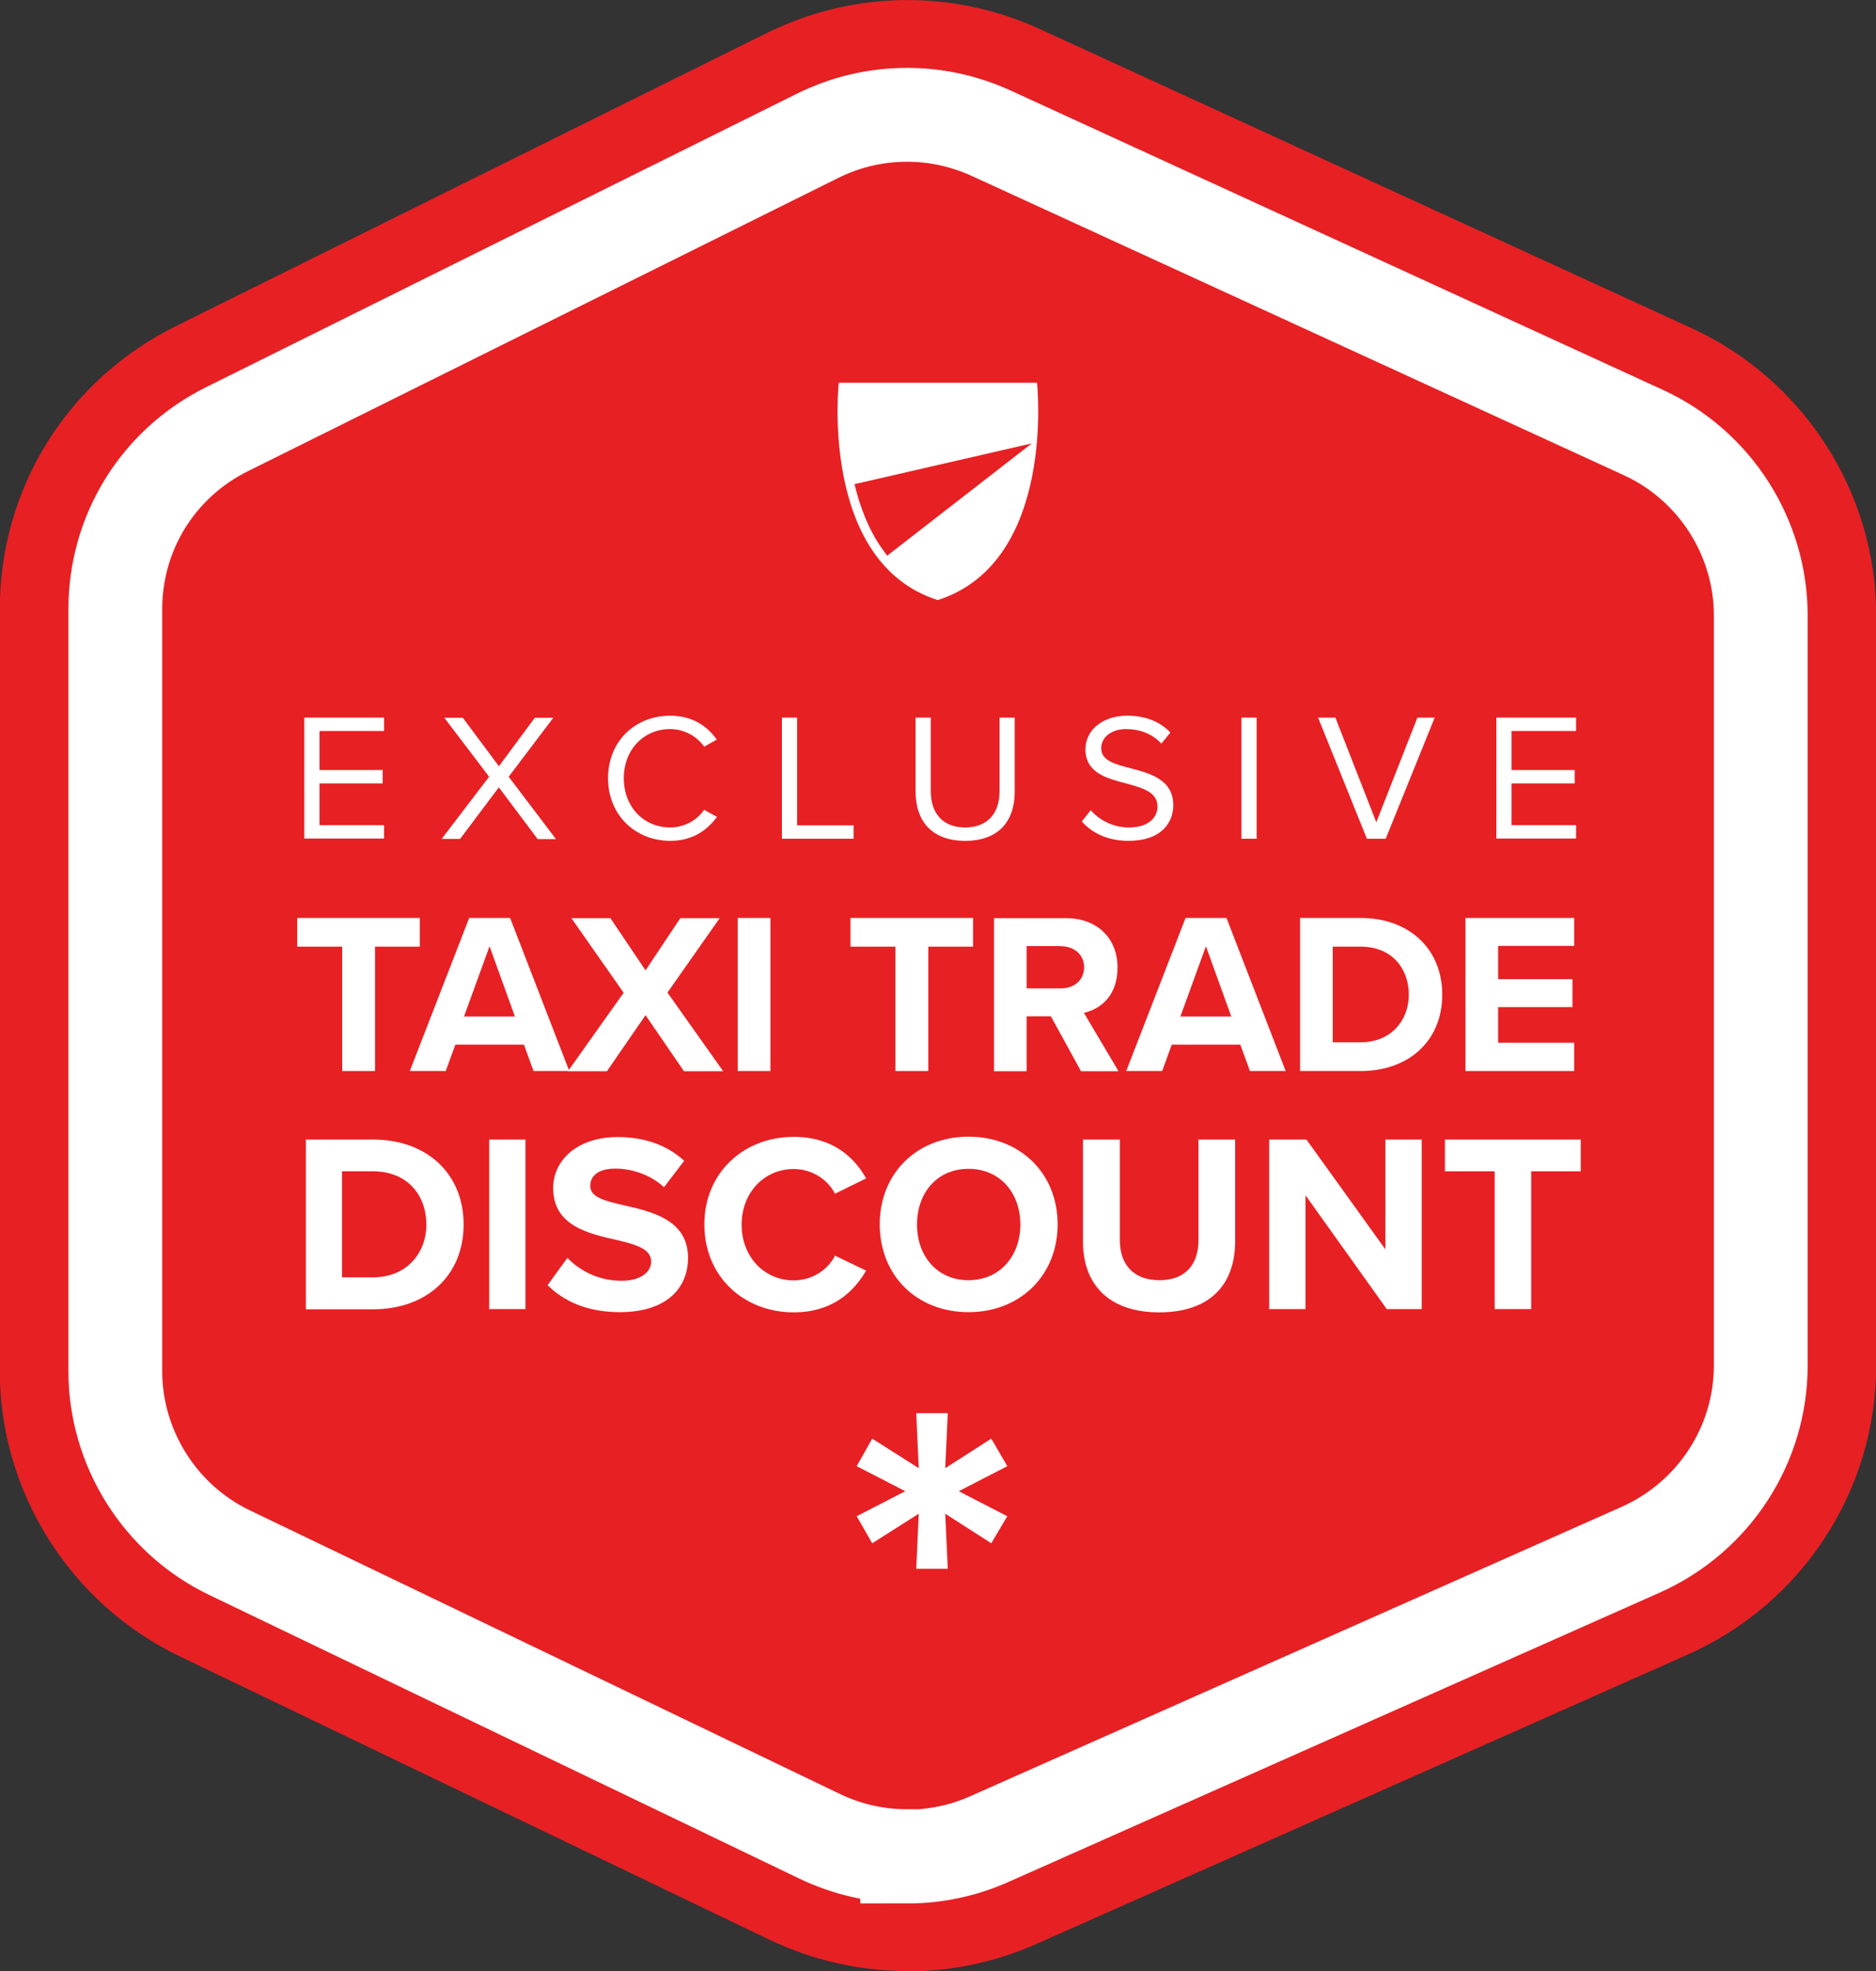
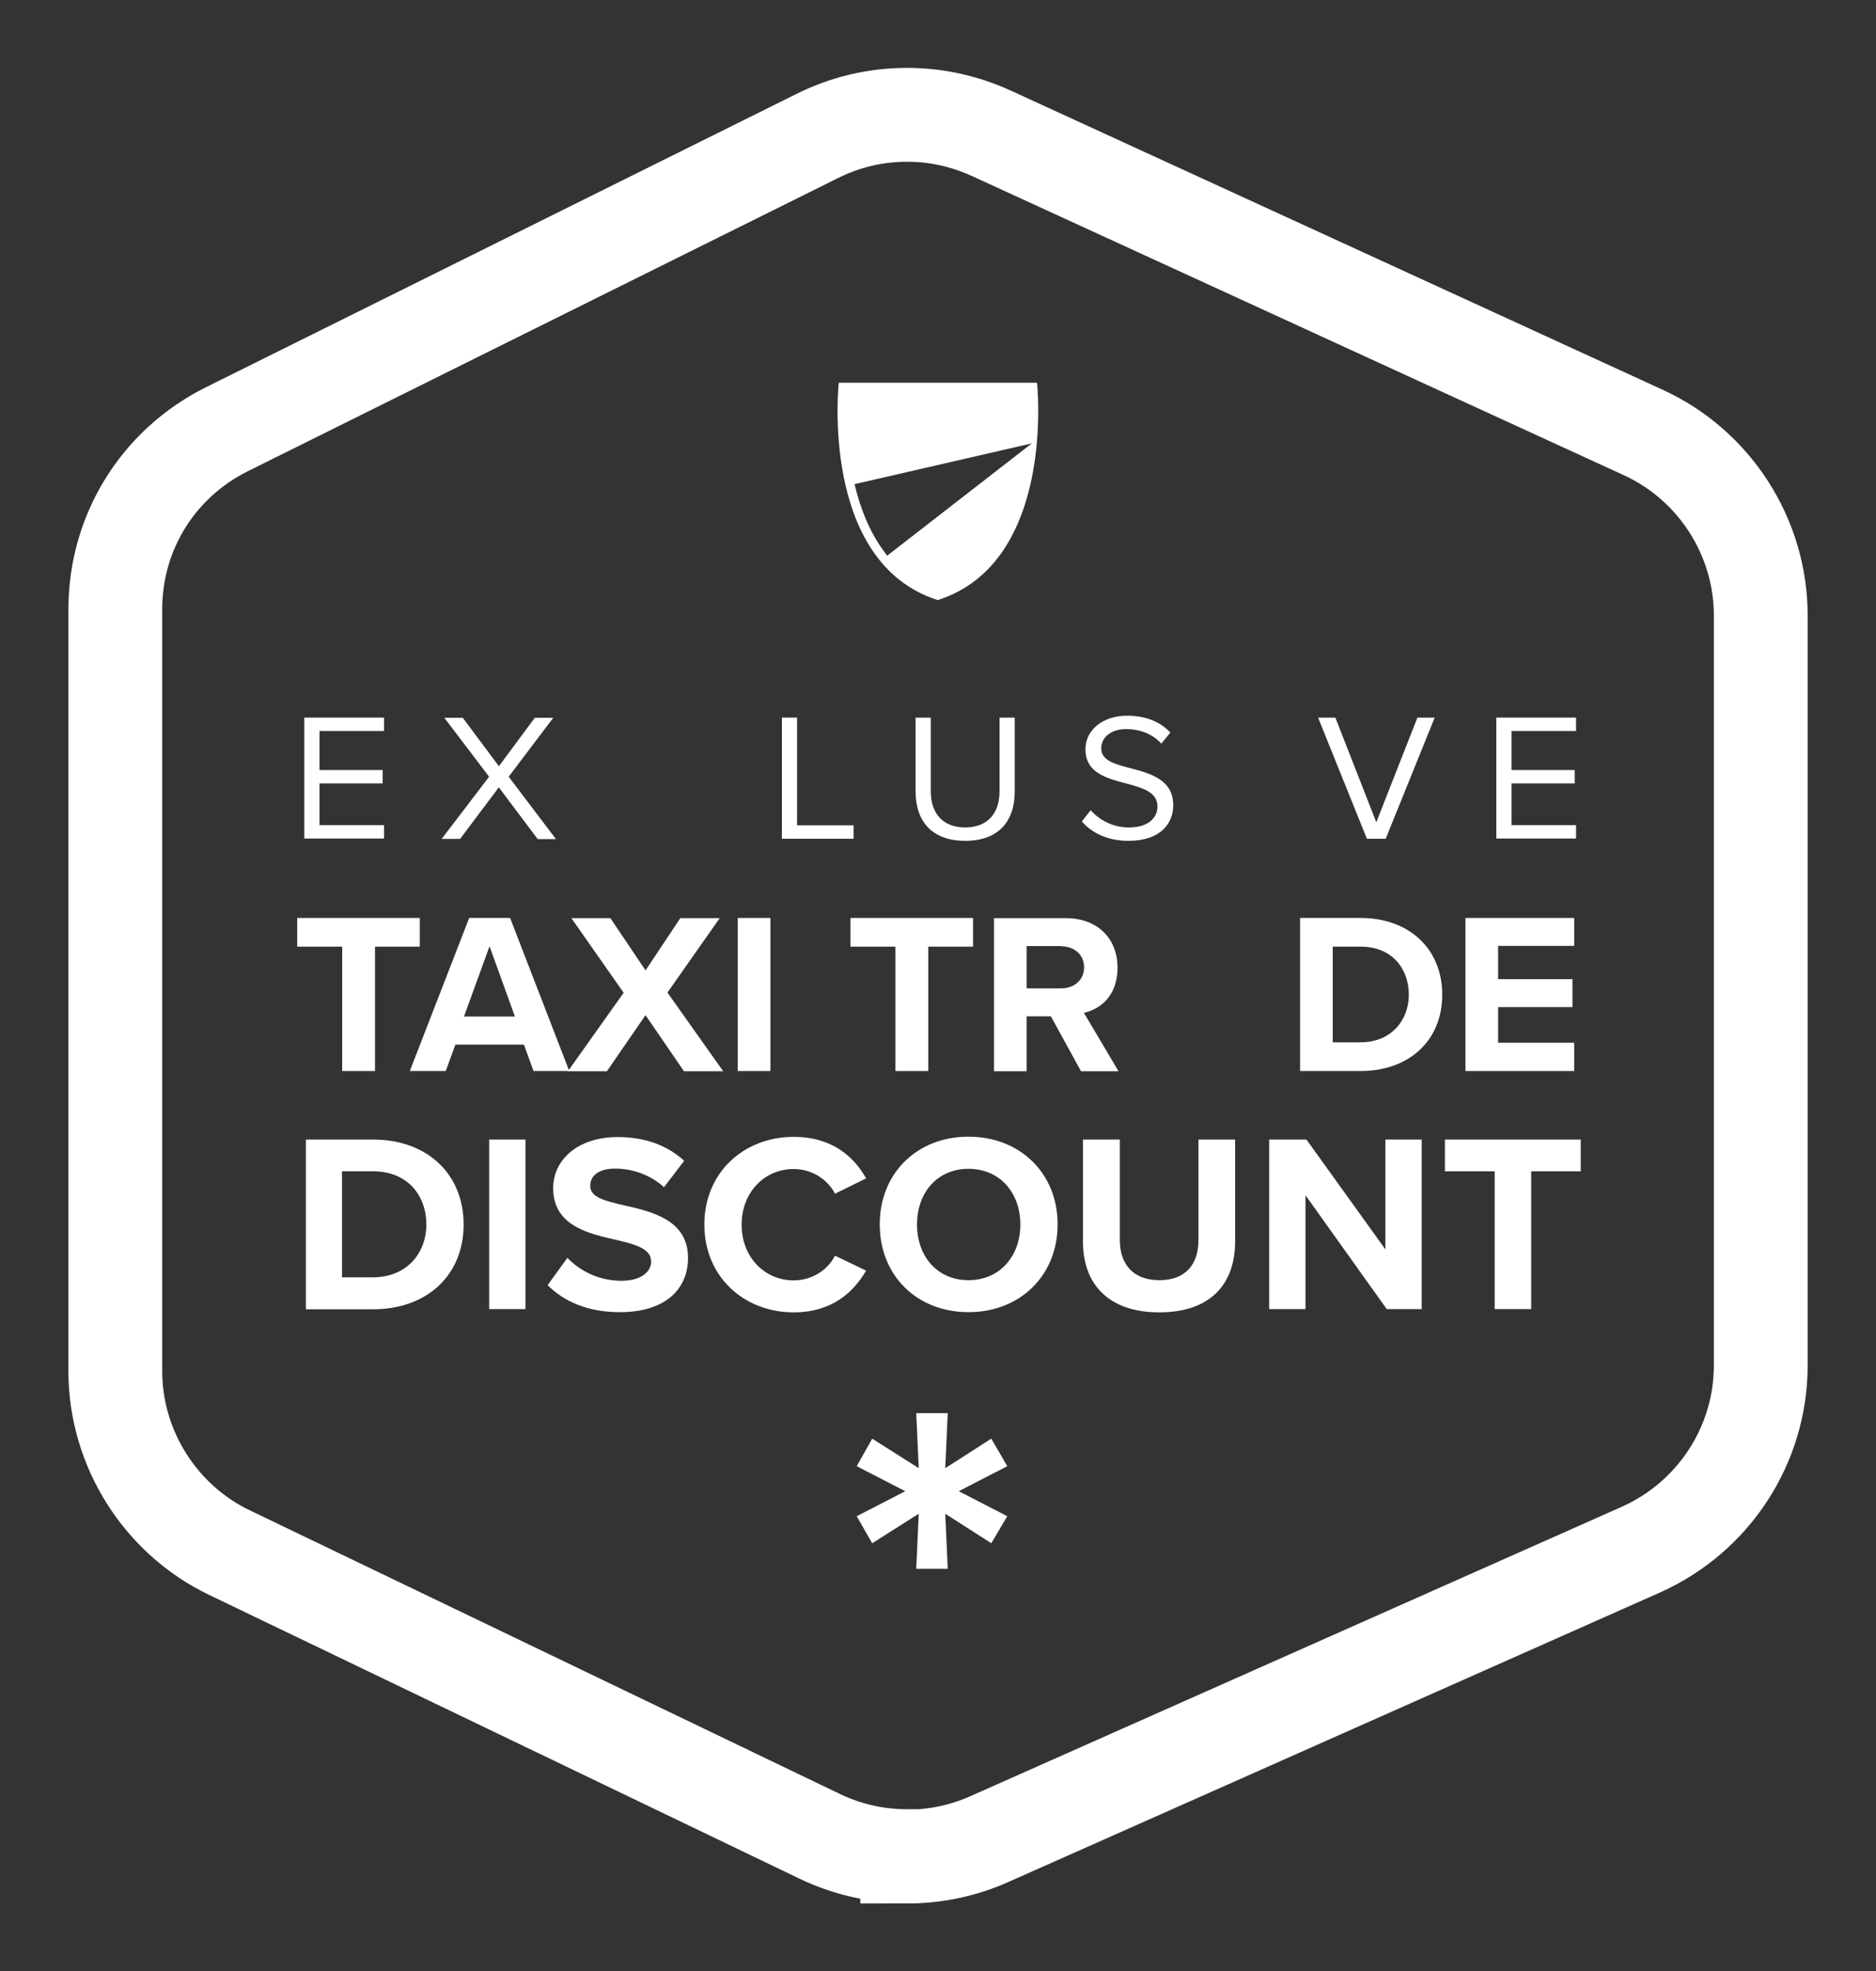
<svg xmlns="http://www.w3.org/2000/svg" width="60" height="63" viewBox="0 0 60 63" fill="none">
  <rect x="0" y="0" width="60" height="63" fill="#333333" stroke="none" />
  <g clip-path="url(#clip0_2299_119)">
-     <path d="M29.014 63C27.503 63 25.997 62.664 24.602 61.997L5.739 52.938C2.249 51.263 -0.006 47.691 -0.006 43.831V19.475C-0.006 15.616 2.151 12.148 5.616 10.429L24.492 1.071C27.263 -0.306 30.464 -0.355 33.272 0.936L54.102 10.49C57.69 12.135 60.006 15.738 60.006 19.671V43.648C60.006 47.636 57.641 51.257 53.985 52.883L33.155 62.132C31.834 62.719 30.427 63.012 29.02 63.012L29.014 63Z" fill="#E72024" />
    <path d="M29.015 59.33C28.038 59.33 27.091 59.116 26.201 58.688L7.343 49.629C5.119 48.565 3.688 46.284 3.688 43.831V19.475C3.688 17.016 5.058 14.808 7.27 13.713L26.133 4.349C27.042 3.896 28.013 3.67 29.015 3.67C29.949 3.67 30.858 3.872 31.724 4.269L52.554 13.823C54.84 14.869 56.314 17.169 56.314 19.671V43.647C56.314 46.186 54.809 48.492 52.48 49.532L31.651 58.78C30.815 59.153 29.924 59.342 29.015 59.342V59.33Z" stroke="white" stroke-width="3" stroke-miterlimit="10" />
    <path d="M33.167 12.233C33.167 12.233 33.794 17.97 29.99 19.181C26.199 17.97 26.826 12.233 26.826 12.233H33.161H33.167ZM27.33 15.475C27.514 16.239 27.784 16.906 28.141 17.438C28.221 17.554 28.3 17.658 28.374 17.762L33.001 14.172L27.33 15.475Z" fill="white" />
    <path d="M10.944 30.258H9.506V29.341H13.426V30.258H11.994V34.234H10.944V30.258Z" fill="white" />
    <path d="M16.757 33.39H14.564L14.256 34.234H13.107L15.006 29.341H16.315L18.207 34.234H17.064L16.757 33.39ZM14.84 32.491H16.468L15.657 30.246L14.84 32.491Z" fill="white" />
    <path d="M20.646 32.448L19.411 34.24H18.164L19.946 31.732L18.275 29.347H19.522L20.646 31.017L21.759 29.347H23.018L21.347 31.726L23.129 34.24H21.875L20.646 32.448Z" fill="white" />
    <path d="M23.596 29.341H24.64V34.234H23.596V29.341Z" fill="white" />
    <path d="M28.639 30.258H27.201V29.341H31.121V30.258H29.69V34.234H28.639V30.258Z" fill="white" />
    <path d="M33.604 32.485H32.836V34.24H31.791V29.347H34.089C35.115 29.347 35.742 30.014 35.742 30.925C35.742 31.836 35.195 32.252 34.667 32.375L35.773 34.24H34.574L33.61 32.485H33.604ZM33.935 30.24H32.836V31.592H33.935C34.353 31.592 34.673 31.329 34.673 30.919C34.673 30.509 34.353 30.246 33.935 30.246V30.24Z" fill="white" />
-     <path d="M39.669 33.39H37.476L37.169 34.234H36.02L37.918 29.341H39.227L41.119 34.234H39.977L39.669 33.39ZM37.752 32.491H39.38L38.569 30.246L37.752 32.491Z" fill="white" />
    <path d="M41.58 29.341H43.516C45.058 29.341 46.127 30.32 46.127 31.794C46.127 33.268 45.058 34.234 43.516 34.234H41.58V29.341ZM43.516 33.316C44.486 33.316 45.058 32.619 45.058 31.794C45.058 30.968 44.529 30.258 43.516 30.258H42.625V33.316H43.516Z" fill="white" />
    <path d="M46.869 29.341H50.347V30.234H47.914V31.298H50.292V32.191H47.914V33.329H50.347V34.234H46.869V29.341Z" fill="white" />
    <path d="M9.732 22.937H12.282V23.365H10.218V24.613H12.239V25.041H10.218V26.374H12.282V26.802H9.732V22.931V22.937Z" fill="white" />
    <path d="M15.956 25.163L14.715 26.815H14.125L15.643 24.827L14.211 22.943H14.801L15.956 24.491L17.105 22.943H17.695L16.269 24.827L17.781 26.821H17.197L15.956 25.169V25.163Z" fill="white" />
-     <path d="M19.447 24.876C19.447 23.683 20.326 22.876 21.432 22.876C22.139 22.876 22.618 23.206 22.925 23.64L22.52 23.867C22.298 23.542 21.893 23.304 21.432 23.304C20.596 23.304 19.951 23.952 19.951 24.876C19.951 25.799 20.596 26.448 21.432 26.448C21.893 26.448 22.292 26.215 22.52 25.885L22.931 26.111C22.605 26.552 22.139 26.876 21.432 26.876C20.332 26.876 19.447 26.062 19.447 24.876Z" fill="white" />
    <path d="M25.008 22.937H25.493V26.381H27.3V26.809H25.008V22.937Z" fill="white" />
    <path d="M29.283 22.937H29.769V25.292C29.769 26.001 30.156 26.448 30.869 26.448C31.581 26.448 31.968 26.001 31.968 25.292V22.937H32.454V25.298C32.454 26.264 31.925 26.876 30.869 26.876C29.812 26.876 29.283 26.252 29.283 25.304V22.937Z" fill="white" />
    <path d="M34.882 25.897C35.14 26.185 35.558 26.448 36.105 26.448C36.799 26.448 37.02 26.075 37.02 25.781C37.02 25.316 36.547 25.188 36.037 25.047C35.411 24.882 34.716 24.711 34.716 23.952C34.716 23.316 35.288 22.876 36.05 22.876C36.646 22.876 37.106 23.072 37.432 23.414L37.143 23.769C36.855 23.451 36.443 23.304 36.019 23.304C35.552 23.304 35.22 23.555 35.22 23.922C35.22 24.313 35.669 24.429 36.166 24.558C36.799 24.723 37.524 24.925 37.524 25.738C37.524 26.301 37.137 26.876 36.093 26.876C35.417 26.876 34.919 26.619 34.6 26.258L34.888 25.891L34.882 25.897Z" fill="white" />
-     <path d="M39.705 22.937H40.191V26.809H39.705V22.937Z" fill="white" />
    <path d="M42.156 22.937H42.709L44.018 26.283L45.333 22.937H45.886L44.319 26.809H43.717L42.156 22.937Z" fill="white" />
    <path d="M47.857 22.937H50.407V23.365H48.343V24.613H50.364V25.041H48.343V26.374H50.407V26.802H47.857V22.931V22.937Z" fill="white" />
    <path d="M9.783 36.424H11.934C13.642 36.424 14.828 37.507 14.828 39.14C14.828 40.773 13.642 41.849 11.934 41.849H9.783V36.43V36.424ZM11.928 40.828C13.003 40.828 13.636 40.057 13.636 39.14C13.636 38.222 13.046 37.439 11.928 37.439H10.938V40.828H11.928Z" fill="white" />
    <path d="M15.645 36.424H16.806V41.843H15.645V36.424Z" fill="white" />
    <path d="M18.146 40.204C18.527 40.601 19.123 40.938 19.879 40.938C20.518 40.938 20.826 40.638 20.826 40.326C20.826 39.922 20.352 39.782 19.726 39.635C18.835 39.433 17.692 39.188 17.692 37.977C17.692 37.072 18.478 36.344 19.756 36.344C20.623 36.344 21.342 36.607 21.882 37.103L21.237 37.947C20.795 37.543 20.211 37.353 19.677 37.353C19.142 37.353 18.878 37.58 18.878 37.904C18.878 38.271 19.332 38.381 19.965 38.528C20.862 38.73 22.005 38.999 22.005 40.204C22.005 41.195 21.293 41.941 19.824 41.941C18.779 41.941 18.03 41.592 17.514 41.078L18.153 40.198L18.146 40.204Z" fill="white" />
    <path d="M22.527 39.139C22.527 37.476 23.793 36.338 25.384 36.338C26.626 36.338 27.32 36.986 27.701 37.665L26.706 38.155C26.478 37.714 25.987 37.366 25.384 37.366C24.438 37.366 23.719 38.124 23.719 39.146C23.719 40.167 24.438 40.925 25.384 40.925C25.987 40.925 26.478 40.583 26.706 40.136L27.701 40.614C27.308 41.286 26.626 41.947 25.384 41.947C23.793 41.947 22.527 40.809 22.527 39.139Z" fill="white" />
    <path d="M30.975 36.332C32.622 36.332 33.826 37.5 33.826 39.133C33.826 40.767 32.628 41.941 30.975 41.941C29.323 41.941 28.137 40.773 28.137 39.133C28.137 37.494 29.335 36.332 30.975 36.332ZM30.975 37.36C29.974 37.36 29.329 38.124 29.329 39.139C29.329 40.155 29.974 40.919 30.975 40.919C31.977 40.919 32.634 40.149 32.634 39.139C32.634 38.13 31.983 37.36 30.975 37.36Z" fill="white" />
    <path d="M34.643 36.424H35.816V39.641C35.816 40.4 36.234 40.919 37.082 40.919C37.93 40.919 38.33 40.4 38.33 39.641V36.424H39.503V39.678C39.503 41.03 38.729 41.947 37.076 41.947C35.423 41.947 34.637 41.017 34.637 39.69V36.43L34.643 36.424Z" fill="white" />
    <path d="M41.753 38.204V41.843H40.592V36.424H41.784L44.309 39.935V36.424H45.47V41.843H44.352L41.753 38.204Z" fill="white" />
    <path d="M47.804 37.439H46.213V36.424H50.557V37.439H48.972V41.843H47.804V37.439Z" fill="white" />
    <path d="M29.304 50.144L29.384 48.384L27.896 49.328L27.4 48.464L28.952 47.664L27.4 46.864L27.896 45.984L29.384 46.928L29.304 45.168H30.312L30.232 46.928L31.704 45.984L32.216 46.864L30.664 47.664L32.216 48.464L31.704 49.328L30.232 48.384L30.312 50.144H29.304Z" fill="white" />
  </g>
  <defs>
    <clipPath id="clip0_2299_119">
      <rect width="60" height="63" fill="white" />
    </clipPath>
  </defs>
</svg>